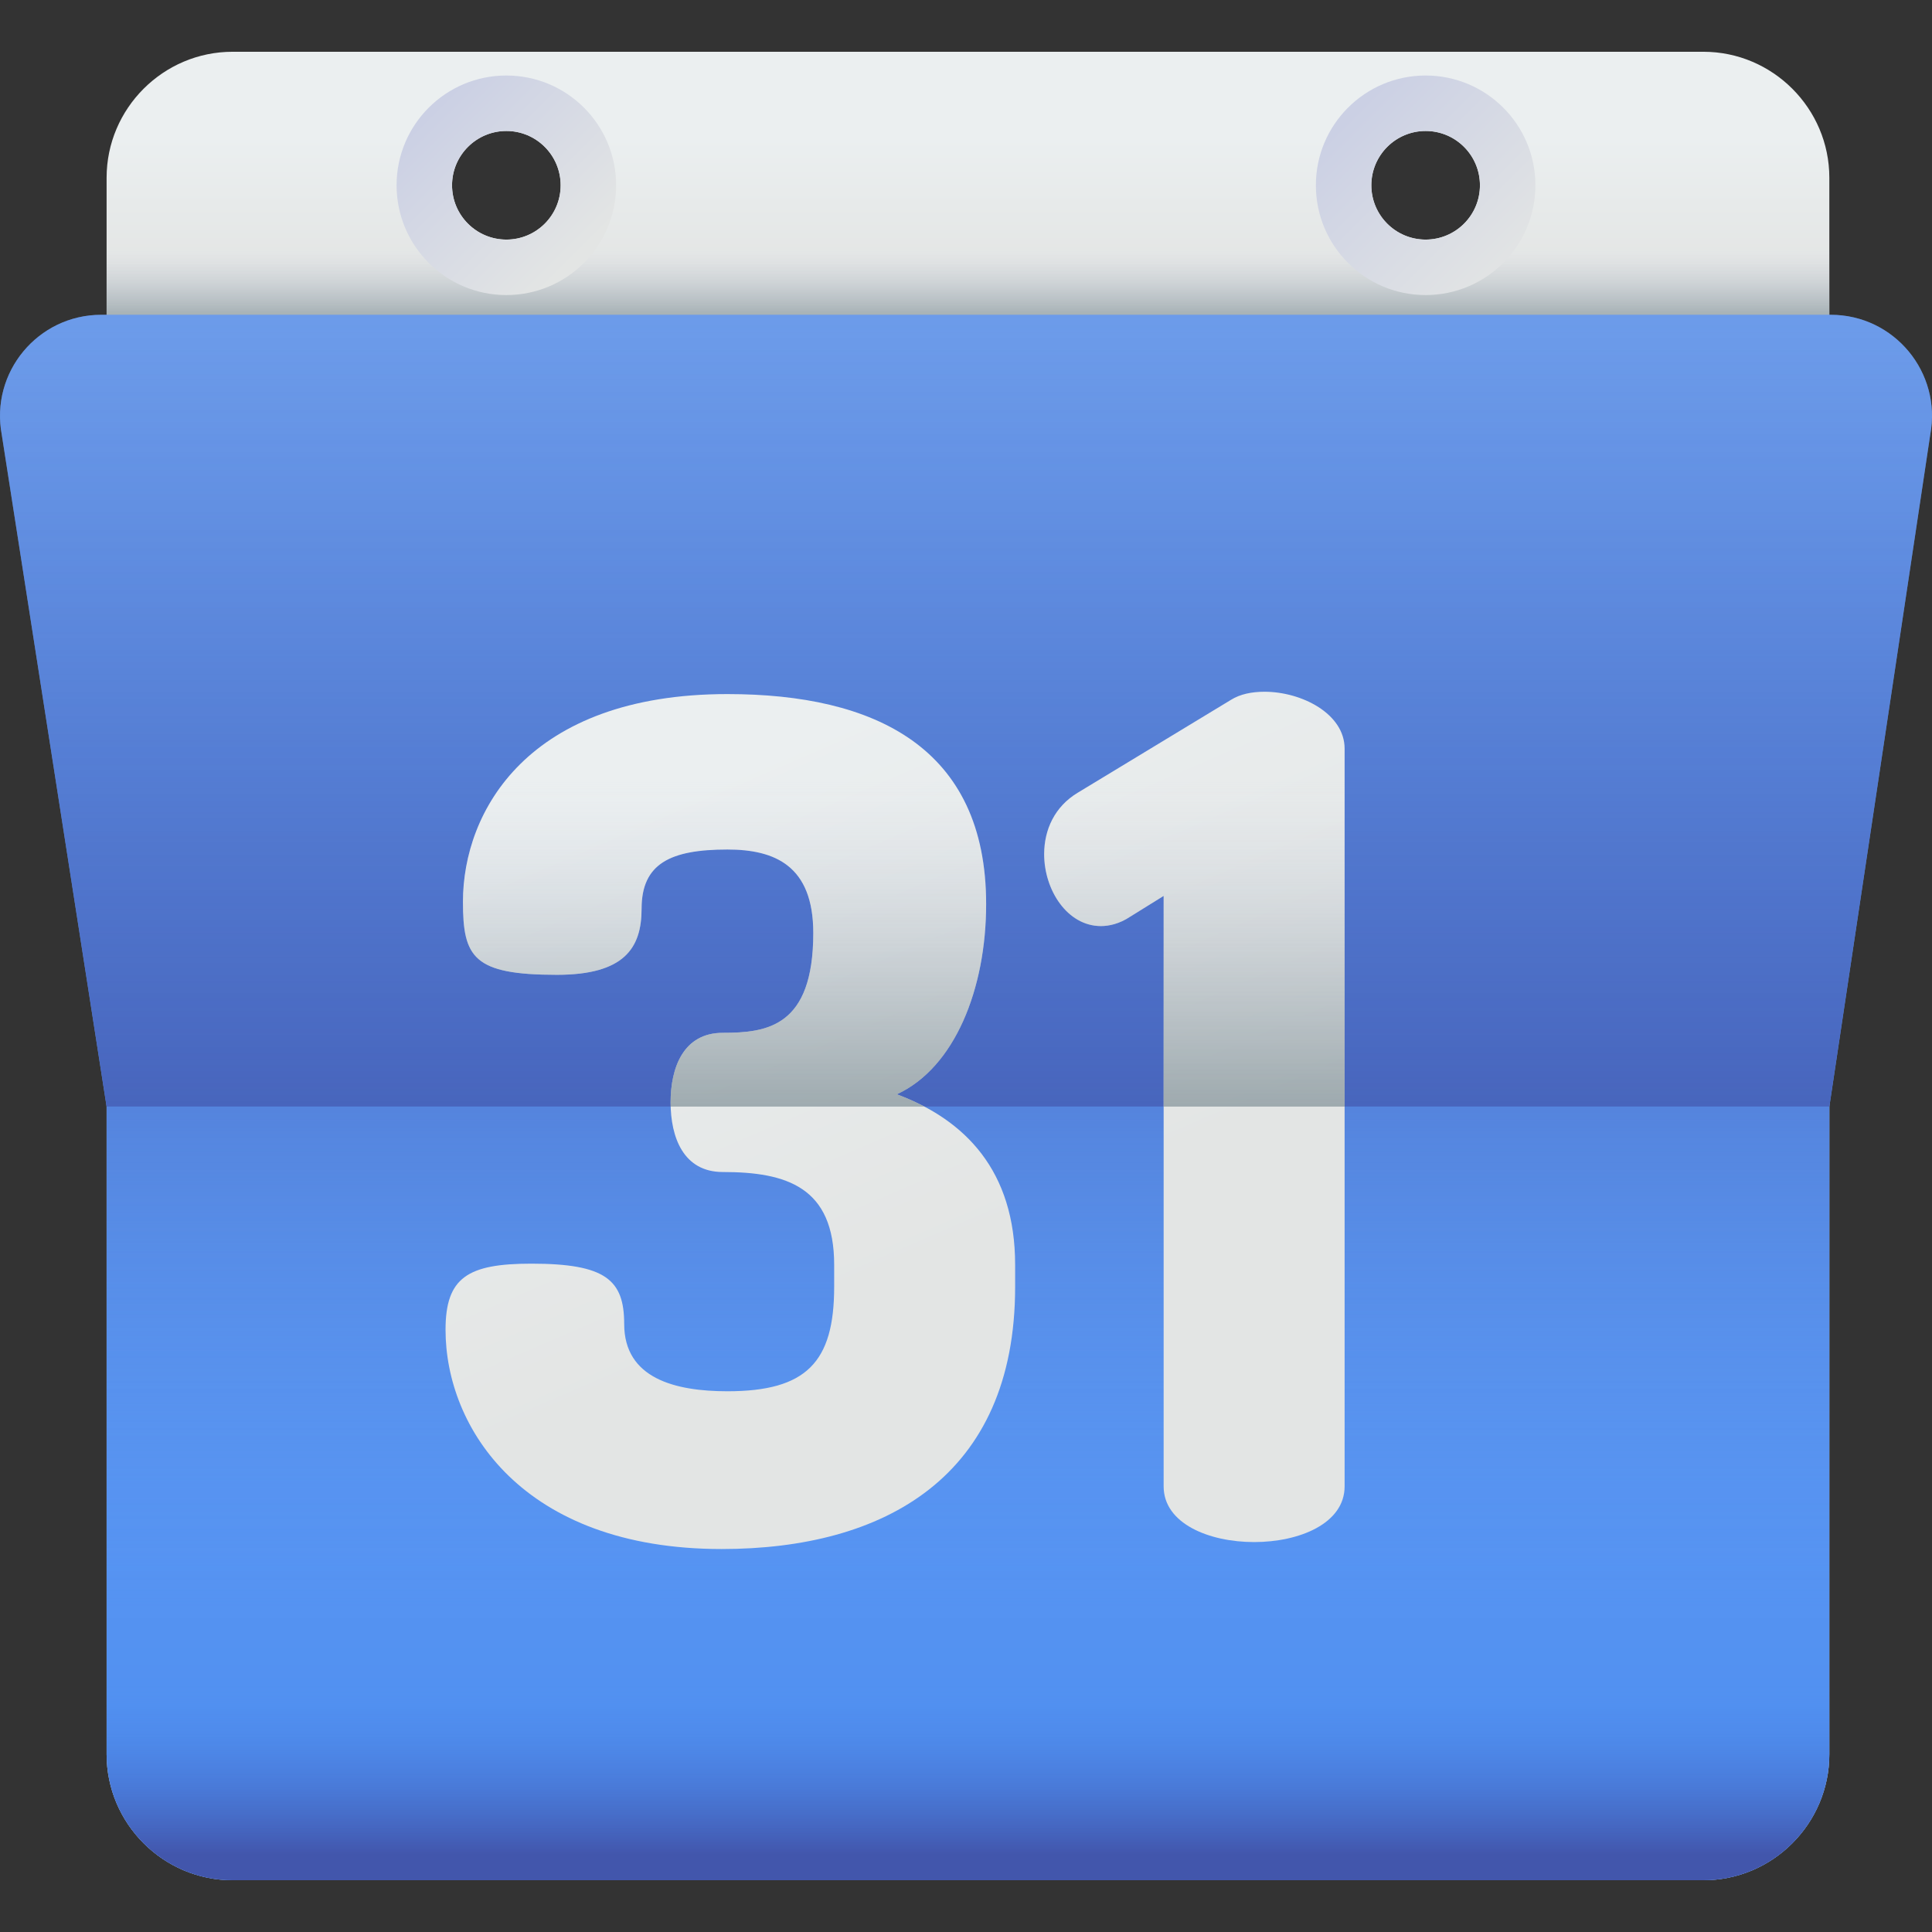
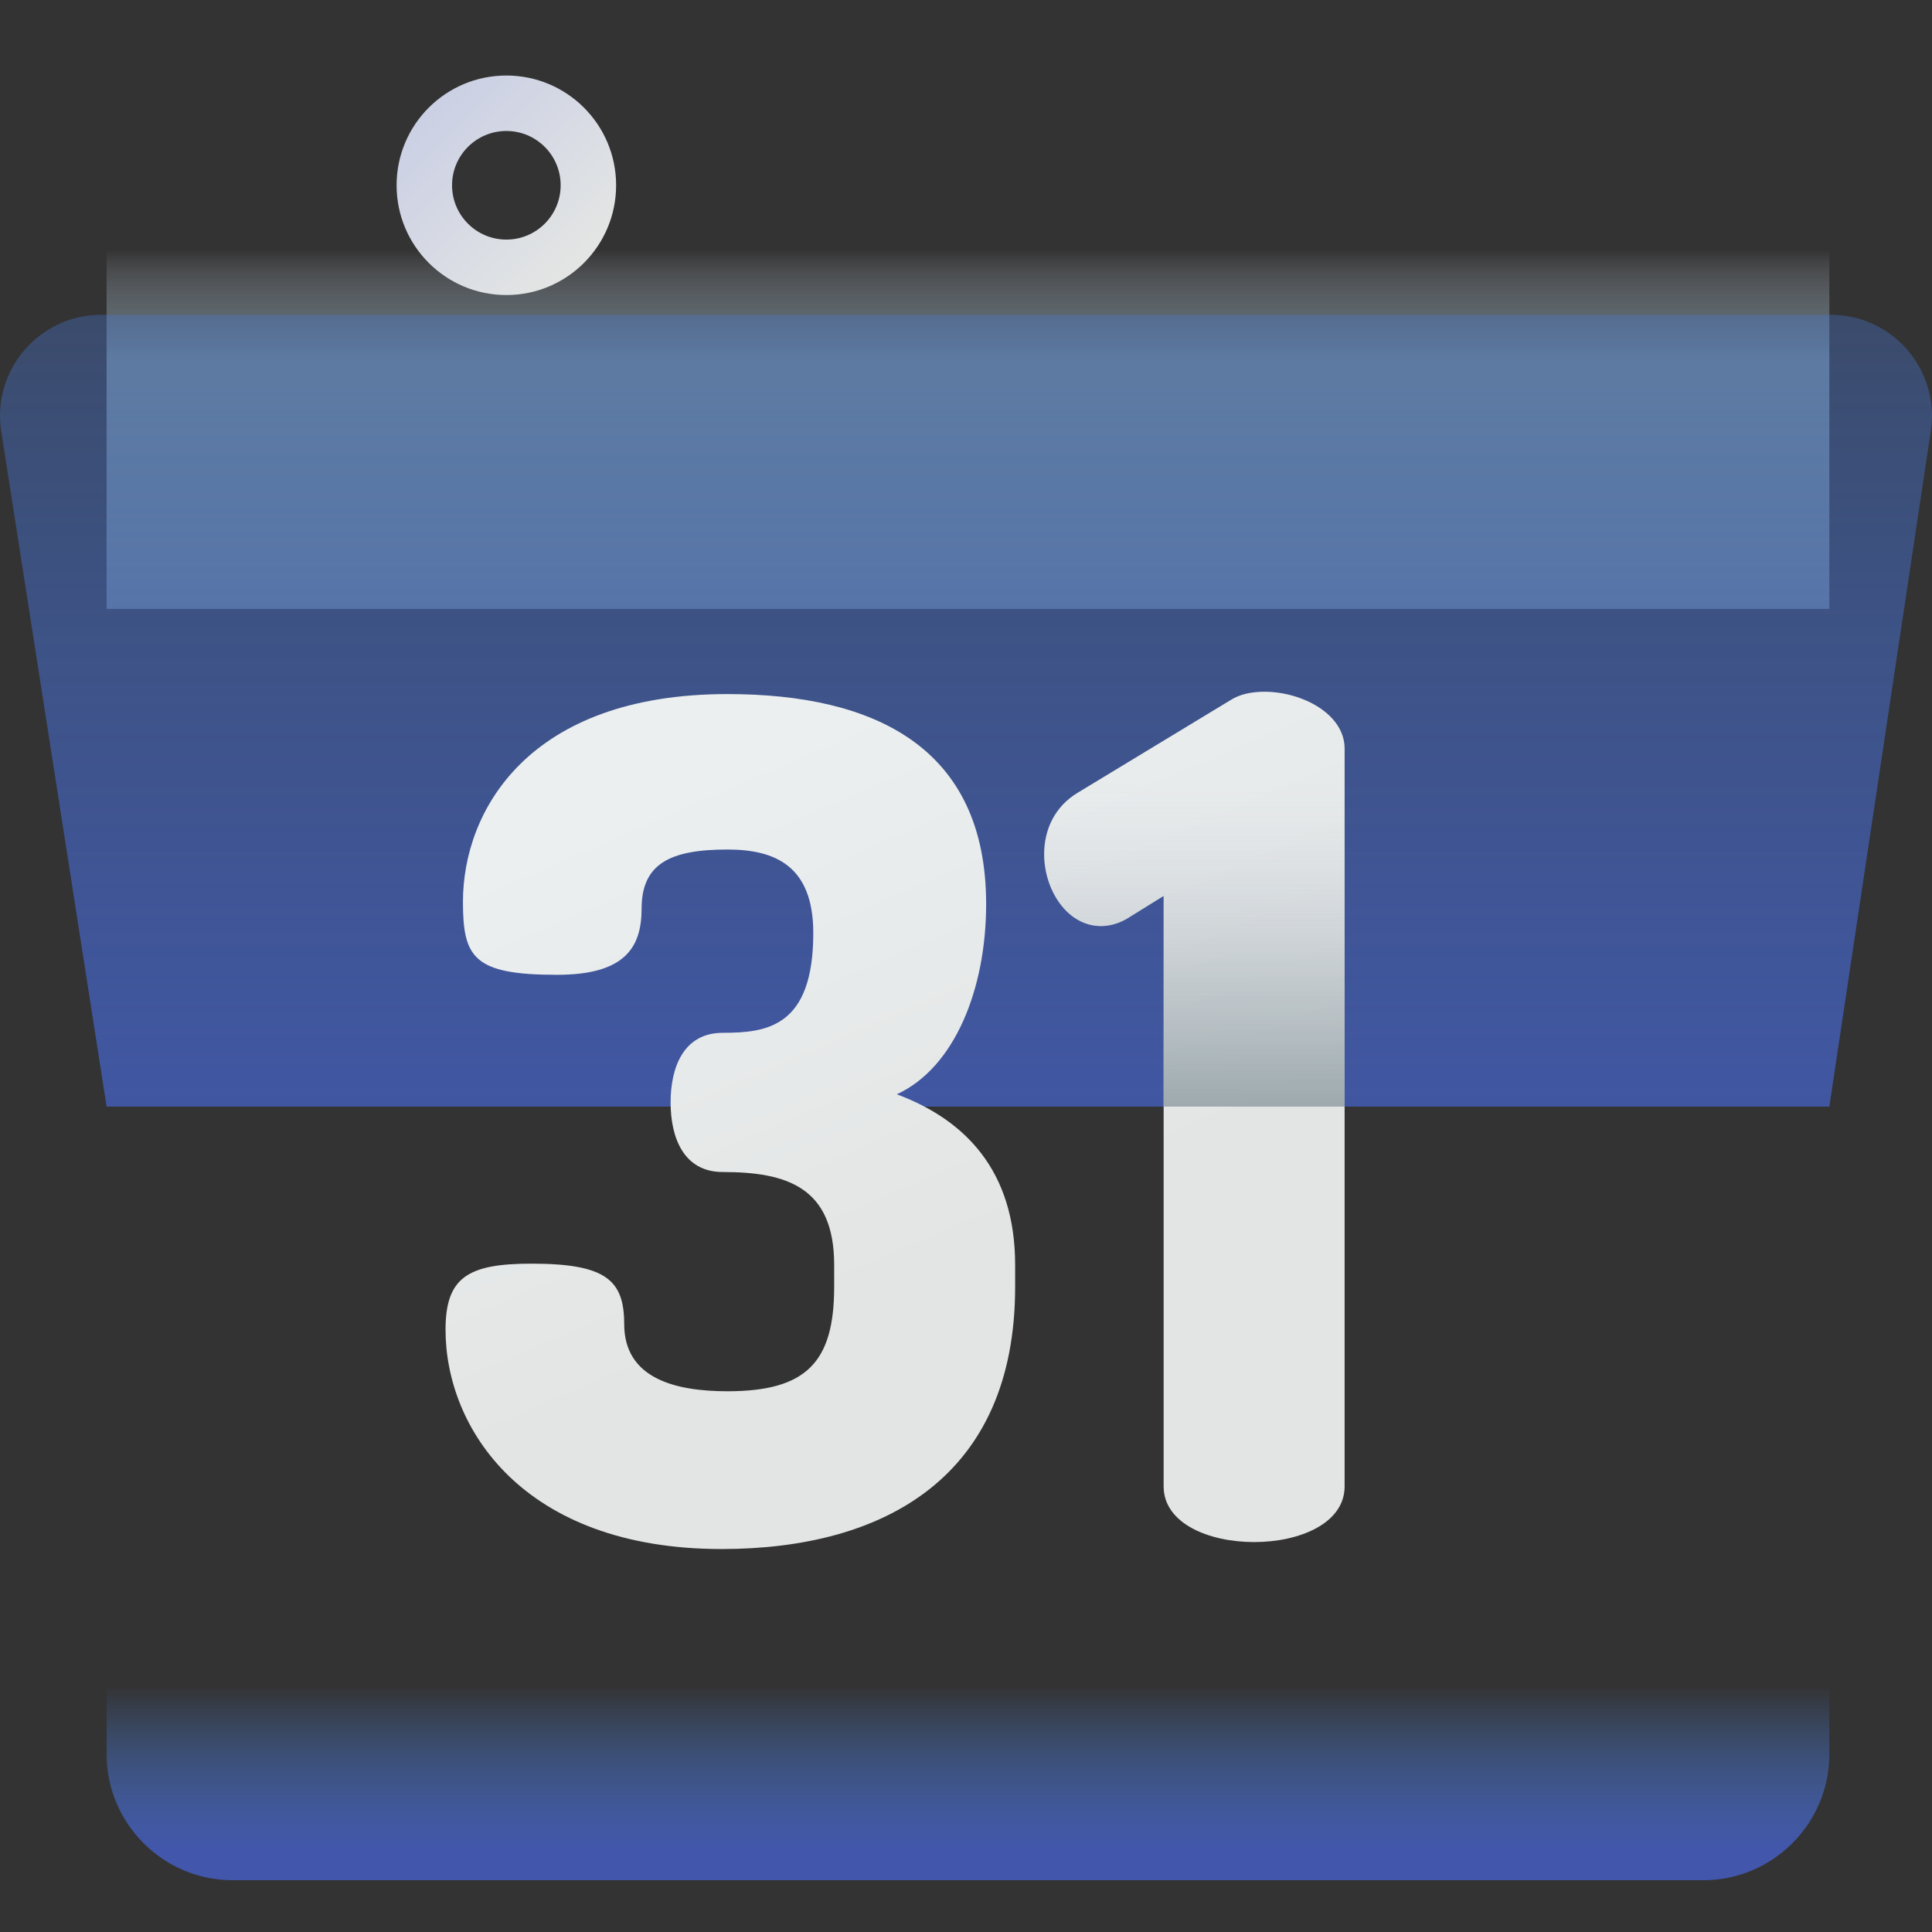
<svg xmlns="http://www.w3.org/2000/svg" xmlns:xlink="http://www.w3.org/1999/xlink" id="Capa_1" enable-background="new 0 0 510.001 510.001" height="512" viewBox="0 0 510.001 510.001" width="512">
  <rect x="0" y="0" width="510.001" height="510.001" fill="#333333" stroke="none" />
  <linearGradient id="lg1">
    <stop offset="0" stop-color="#ebeff0" />
    <stop offset="1" stop-color="#e3e5e4" />
  </linearGradient>
  <linearGradient id="SVGID_1_" gradientUnits="userSpaceOnUse" x1="255.52" x2="255.52" xlink:href="#lg1" y1="36.341" y2="71.784" />
  <linearGradient id="lg2">
    <stop offset="0" stop-color="#cbd0e4" stop-opacity="0" />
    <stop offset=".001" stop-color="#cbd0e4" stop-opacity=".001" />
    <stop offset=".195" stop-color="#a8b2c1" stop-opacity=".195" />
    <stop offset=".391" stop-color="#8d9ba6" stop-opacity=".391" />
    <stop offset=".59" stop-color="#798a92" stop-opacity=".59" />
    <stop offset=".791" stop-color="#6e8087" stop-opacity=".791" />
    <stop offset="1" stop-color="#6a7d83" />
  </linearGradient>
  <linearGradient id="SVGID_2_" gradientUnits="userSpaceOnUse" x1="255.52" x2="255.52" xlink:href="#lg2" y1="65.912" y2="95.625" />
  <linearGradient id="SVGID_3_" gradientUnits="userSpaceOnUse" x1="255" x2="255" y1="93.748" y2="493.925">
    <stop offset="0" stop-color="#7faef4" />
    <stop offset="1" stop-color="#4c8df1" />
  </linearGradient>
  <linearGradient id="SVGID_4_" gradientUnits="userSpaceOnUse" x1="255" x2="255" y1="-56" y2="348.495">
    <stop offset="0" stop-color="#4c8df1" stop-opacity="0" />
    <stop offset=".112" stop-color="#4b86e8" stop-opacity=".112" />
    <stop offset=".7" stop-color="#4463bd" stop-opacity=".7" />
    <stop offset="1" stop-color="#4256ac" />
  </linearGradient>
  <linearGradient id="lg3">
    <stop offset="0" stop-color="#4c8df1" stop-opacity="0" />
    <stop offset="1" stop-color="#4256ac" />
  </linearGradient>
  <linearGradient id="SVGID_5_" gradientUnits="userSpaceOnUse" x1="255.522" x2="255.522" xlink:href="#lg3" y1="424.37" y2="182.129" />
  <linearGradient id="SVGID_6_" gradientUnits="userSpaceOnUse" x1="255.522" x2="255.522" xlink:href="#lg3" y1="444.968" y2="489.468" />
  <linearGradient id="lg4">
    <stop offset="0" stop-color="#e3e5e4" />
    <stop offset="1" stop-color="#cbd0e4" />
  </linearGradient>
  <linearGradient id="SVGID_7_" gradientUnits="userSpaceOnUse" x1="399.835" x2="357.126" xlink:href="#lg4" y1="72.41" y2="29.701" />
  <linearGradient id="SVGID_8_" gradientUnits="userSpaceOnUse" x1="152.501" x2="113.92" xlink:href="#lg4" y1="67.745" y2="29.164" />
  <linearGradient id="SVGID_9_" gradientUnits="userSpaceOnUse" x1="155.794" x2="212.791" xlink:href="#lg1" y1="216.31" y2="348.304" />
  <linearGradient id="SVGID_10_" gradientUnits="userSpaceOnUse" x1="274.866" x2="331.863" xlink:href="#lg1" y1="164.893" y2="296.886" />
  <linearGradient id="SVGID_11_" gradientUnits="userSpaceOnUse" x1="191.264" x2="191.264" xlink:href="#lg2" y1="206.245" y2="340.971" />
  <linearGradient id="SVGID_12_" gradientUnits="userSpaceOnUse" x1="315.289" x2="315.289" xlink:href="#lg2" y1="206.245" y2="340.971" />
  <g>
-     <path d="m449.66 13.665h-388.27c-18.29 0-33.25 14.96-33.25 33.25v416.17c0 18.29 14.96 33.25 33.25 33.25h388.27c18.28 0 33.24-14.96 33.24-33.25v-416.17c0-18.29-14.96-33.25-33.24-33.25zm-73.33 49.58c-7.91 0-14.33-6.42-14.33-14.33 0-7.92 6.42-14.34 14.33-14.34 7.92 0 14.34 6.42 14.34 14.34 0 7.91-6.42 14.33-14.34 14.33zm-242.66 0c-7.92 0-14.34-6.42-14.34-14.33 0-7.92 6.42-14.34 14.34-14.34 7.91 0 14.33 6.42 14.33 14.34 0 7.91-6.42 14.33-14.33 14.33z" fill="url(#SVGID_1_)" />
    <path d="m28.14 48.91v111.835h454.76v-111.835h-92.23v.005c0 7.91-6.42 14.33-14.34 14.33-7.91 0-14.33-6.42-14.33-14.33 0-.002 0-.003 0-.005h-214v.005c0 7.91-6.42 14.33-14.33 14.33-7.92 0-14.34-6.42-14.34-14.33 0-.002 0-.003 0-.005z" fill="url(#SVGID_2_)" />
-     <path d="m.47 114.763 27.67 177.35h.002v170.977c0 18.285 14.96 33.245 33.245 33.245h388.271c18.285 0 33.245-14.96 33.245-33.245v-170.977h.002l26.627-177.35c3.098-16.451-9.52-31.667-26.26-31.667h-456.542c-16.74 0-29.358 15.216-26.26 31.667z" fill="url(#SVGID_3_)" />
    <path d="m483.27 83.095h-456.54c-16.74 0-29.36 15.22-26.26 31.67l27.67 177.35h454.76l26.63-177.35c3.1-16.45-9.52-31.67-26.26-31.67z" fill="url(#SVGID_4_)" />
-     <path d="m61.386 496.334h388.271c18.285 0 33.245-14.96 33.245-33.245v-170.976h-454.76v170.977c0 18.284 14.96 33.244 33.244 33.244z" fill="url(#SVGID_5_)" />
    <path d="m28.142 423.022v40.068c0 18.285 14.96 33.245 33.245 33.245h388.271c18.285 0 33.245-14.96 33.245-33.245v-40.068z" fill="url(#SVGID_6_)" />
    <g>
-       <path d="m376.33 19.935c-16 0-28.97 12.97-28.97 28.97 0 16.01 12.97 28.98 28.97 28.98 16.01 0 28.98-12.97 28.98-28.98 0-16-12.97-28.97-28.98-28.97zm0 43.31c-7.91 0-14.33-6.42-14.33-14.34 0-7.91 6.42-14.33 14.33-14.33 7.92 0 14.34 6.42 14.34 14.33 0 7.92-6.42 14.34-14.34 14.34z" fill="url(#SVGID_7_)" />
      <path d="m133.67 19.935c-16.01 0-28.98 12.97-28.98 28.97 0 16.01 12.97 28.98 28.98 28.98 16 0 28.97-12.97 28.97-28.98 0-16-12.97-28.97-28.97-28.97zm0 43.31c-7.92 0-14.34-6.42-14.34-14.34 0-7.91 6.42-14.33 14.34-14.33 7.91 0 14.33 6.42 14.33 14.33 0 7.92-6.42 14.34-14.33 14.34z" fill="url(#SVGID_8_)" />
    </g>
    <g>
      <path d="m220.201 339.701v-5.819c0-20.517-12.556-24.498-29.398-24.498-10.413 0-13.78-9.187-13.78-18.373 0-9.187 3.368-18.374 13.78-18.374 11.636 0 23.885-1.531 23.885-26.335 0-17.761-10.106-22.048-22.661-22.048-15.004 0-22.661 3.675-22.661 15.618 0 10.412-4.593 17.455-22.354 17.455-22.048 0-24.804-4.594-24.804-19.293 0-23.886 17.148-54.815 69.819-54.815 38.892 0 68.29 14.086 68.29 55.427 0 22.354-8.269 43.178-23.58 50.221 18.067 6.738 31.235 20.211 31.235 45.015v5.819c0 50.221-34.604 69.207-77.476 69.207-52.671 0-72.883-32.154-72.883-57.877 0-13.78 5.818-17.455 22.661-17.455 19.599 0 24.498 4.287 24.498 15.924 0 14.392 13.474 17.761 27.254 17.761 20.825-.001 28.175-7.656 28.175-27.56z" fill="url(#SVGID_9_)" />
      <path d="m307.173 236.501-8.881 5.512c-2.756 1.837-5.512 2.45-7.655 2.45-8.881 0-15.006-9.493-15.006-18.986 0-6.431 2.757-12.556 8.881-16.23l40.422-24.498c2.451-1.531 5.512-2.144 8.881-2.144 9.799 0 21.129 5.818 21.129 15.006v194.76c0 9.799-11.942 14.699-23.885 14.699s-23.886-4.9-23.886-14.699z" fill="url(#SVGID_10_)" />
    </g>
    <g>
-       <path d="m260.319 238.645c0-41.34-29.4-55.43-68.29-55.43-52.67 0-69.82 30.93-69.82 54.82 0 14.7 2.75 19.29 24.8 19.29 17.76 0 22.36-7.04 22.36-17.46 0-11.94 7.65-15.61 22.66-15.61 12.55 0 22.66 4.28 22.66 22.05 0 24.8-12.25 26.33-23.89 26.33-10.41 0-13.78 9.19-13.78 18.37 0 .37.01.74.02 1.11h66.99c-2.32-1.23-4.76-2.3-7.29-3.25 15.31-7.04 23.58-27.87 23.58-50.22z" fill="url(#SVGID_11_)" />
      <path d="m333.819 182.605c-3.37 0-6.43.61-8.88 2.14l-40.43 24.5c-6.12 3.68-8.88 9.8-8.88 16.23 0 9.49 6.13 18.99 15.01 18.99 2.14 0 4.9-.61 7.65-2.45l8.88-5.51v55.61h47.78v-94.5c0-9.19-11.33-15.01-21.13-15.01z" fill="url(#SVGID_12_)" />
    </g>
  </g>
</svg>